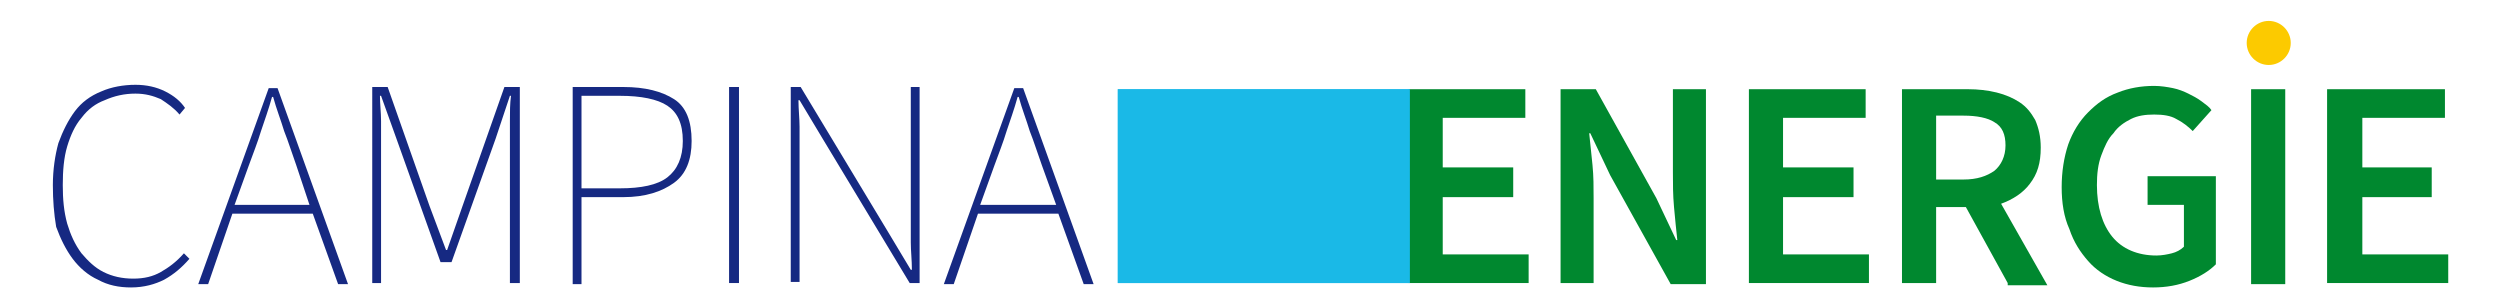
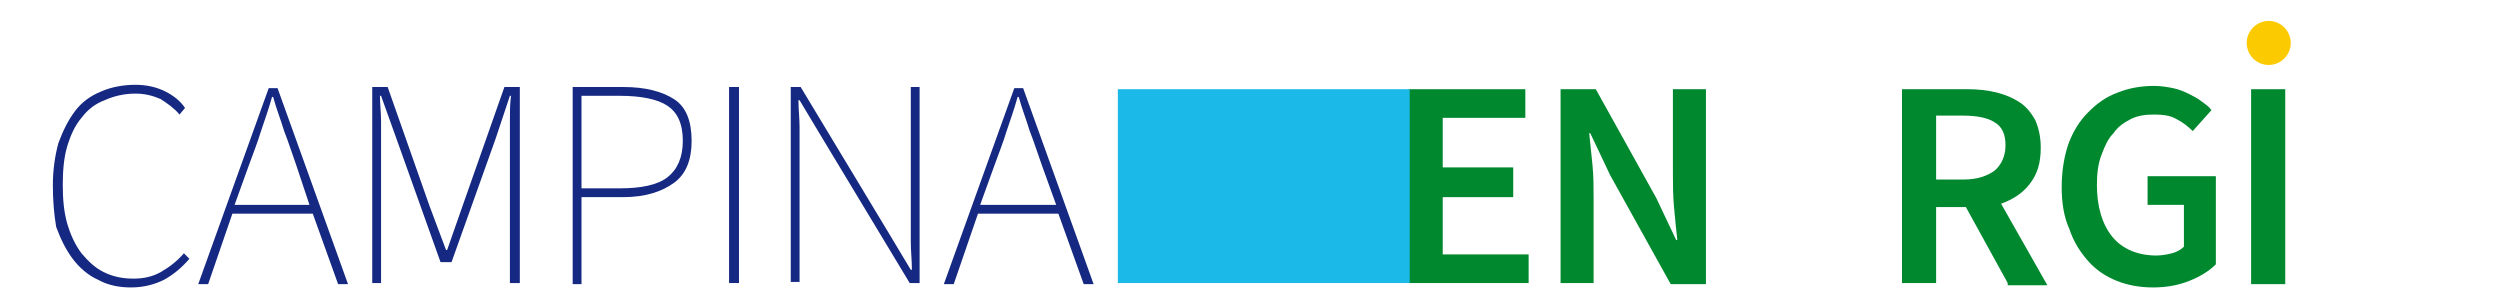
<svg xmlns="http://www.w3.org/2000/svg" xmlns:xlink="http://www.w3.org/1999/xlink" version="1.1" id="Layer_1" x="0px" y="0px" viewBox="0 0 227 28" style="enable-background:new 0 0 227 28;" xml:space="preserve">
  <style type="text/css">
	.st0{fill:#162982;}
	.st1{fill:#00882F;}
	.st2{opacity:0.7;}
	.st3{clip-path:url(#SVGID_2_);}
	.st4{fill:#FCCA00;}
	.st5{fill:#1AB9E7;}
</style>
  <g>
    <g>
      <path class="st0" d="M4.8,16.8c0-1.4,0.2-2.7,0.5-3.8c0.4-1.1,0.9-2.1,1.5-2.9c0.6-0.8,1.4-1.4,2.4-1.8c0.9-0.4,2-0.6,3.1-0.6    c1,0,1.9,0.2,2.7,0.6c0.8,0.4,1.4,0.9,1.8,1.5l-0.5,0.6c-0.5-0.6-1.1-1-1.7-1.4c-0.7-0.3-1.4-0.5-2.3-0.5c-1,0-1.9,0.2-2.8,0.6    C8.7,9.4,8,9.9,7.4,10.7c-0.6,0.7-1,1.6-1.3,2.6c-0.3,1-0.4,2.2-0.4,3.5c0,1.3,0.1,2.4,0.4,3.5c0.3,1,0.7,1.9,1.3,2.7    c0.6,0.7,1.2,1.3,2,1.7c0.8,0.4,1.7,0.6,2.7,0.6c1,0,1.8-0.2,2.5-0.6c0.7-0.4,1.4-0.9,2.1-1.7l0.5,0.5c-0.7,0.8-1.4,1.4-2.3,1.9    c-0.8,0.4-1.8,0.7-3,0.7c-1.1,0-2.1-0.2-3-0.7c-0.9-0.4-1.7-1.1-2.3-1.9c-0.6-0.8-1.1-1.8-1.5-2.9C4.9,19.4,4.8,18.2,4.8,16.8" />
      <path class="st0" d="M28.4,19.4h-7.3l-2.2,6.4H18l6.4-17.8h0.8l6.4,17.8h-0.9L28.4,19.4z M28.1,18.6L26.9,15    c-0.4-1.1-0.7-2.1-1.1-3.1c-0.3-1-0.7-2-1-3.1h-0.1c-0.3,1.1-0.7,2.2-1,3.1c-0.3,1-0.7,2-1.1,3.1l-1.3,3.6H28.1z" />
      <path class="st0" d="M33.8,7.9h1.4l3.8,10.8l1.5,4h0.1l1.4-4l3.8-10.8h1.4v17.8h-0.9V13.3c0-0.7,0-1.5,0-2.3c0-0.8,0-1.6,0.1-2.3    h-0.1L45,12.6l-4,11.2h-1l-4-11.2l-1.4-3.9h-0.1c0,0.7,0.1,1.5,0.1,2.3c0,0.8,0,1.6,0,2.3v12.4h-0.8V7.9z" />
      <path class="st0" d="M52,7.9h4.6c2,0,3.5,0.4,4.6,1.1c1.1,0.7,1.6,2,1.6,3.8c0,1.7-0.5,3-1.6,3.8c-1.1,0.8-2.6,1.3-4.6,1.3h-3.8    v7.9H52V7.9z M56.3,17.1c1.9,0,3.4-0.3,4.3-1c0.9-0.7,1.4-1.8,1.4-3.3c0-1.6-0.5-2.6-1.4-3.2c-0.9-0.6-2.4-0.9-4.3-0.9h-3.5v8.4    H56.3z" />
      <rect x="66.2" y="7.9" class="st0" width="0.9" height="17.8" />
      <path class="st0" d="M71.8,7.9h0.9L80.6,21l2.1,3.5h0.1c0-0.9-0.1-1.7-0.1-2.5c0-0.8,0-1.7,0-2.5V7.9h0.8v17.8h-0.9l-7.9-13.1    l-2.1-3.5h-0.1c0,0.8,0.1,1.7,0.1,2.4c0,0.8,0,1.6,0,2.4v11.7h-0.8V7.9z" />
      <path class="st0" d="M96.1,19.4h-7.3l-2.2,6.4h-0.9l6.4-17.8h0.8l6.4,17.8h-0.9L96.1,19.4z M95.9,18.6L94.6,15    c-0.4-1.1-0.7-2.1-1.1-3.1c-0.3-1-0.7-2-1-3.1h-0.1c-0.3,1.1-0.7,2.2-1,3.1c-0.3,1-0.7,2-1.1,3.1l-1.3,3.6H95.9z" />
      <polygon class="st1" points="127.9,8.1 138.5,8.1 138.5,10.7 131,10.7 131,15.2 137.4,15.2 137.4,17.9 131,17.9 131,23.1     138.8,23.1 138.8,25.7 127.9,25.7   " />
      <path class="st1" d="M141.7,8.1h3.2l5.5,9.9l1.8,3.8h0.1c-0.1-0.9-0.2-1.9-0.3-3c-0.1-1.1-0.1-2.1-0.1-3.1V8.1h3v17.7h-3.2    l-5.5-9.9l-1.8-3.8h-0.1c0.1,0.9,0.2,1.9,0.3,2.9c0.1,1,0.1,2,0.1,3v7.7h-3V8.1z" />
-       <polygon class="st1" points="158.8,8.1 169.4,8.1 169.4,10.7 161.9,10.7 161.9,15.2 168.3,15.2 168.3,17.9 161.9,17.9 161.9,23.1     169.7,23.1 169.7,25.7 158.8,25.7   " />
      <path class="st1" d="M182.3,25.7l-3.8-6.9h-2.7v6.9h-3.1V8.1h6c0.9,0,1.8,0.1,2.6,0.3c0.8,0.2,1.5,0.5,2.1,0.9    c0.6,0.4,1,0.9,1.4,1.6c0.3,0.7,0.5,1.5,0.5,2.5c0,1.4-0.3,2.4-1,3.3c-0.6,0.8-1.5,1.4-2.6,1.8l4.2,7.4H182.3z M175.8,16.3h2.5    c1.2,0,2.1-0.3,2.8-0.8c0.6-0.5,1-1.3,1-2.3c0-1-0.3-1.7-1-2.1c-0.6-0.4-1.6-0.6-2.8-0.6h-2.5V16.3z" />
      <path class="st1" d="M187.2,17c0-1.4,0.2-2.7,0.6-3.9c0.4-1.1,1-2.1,1.8-2.9c0.8-0.8,1.6-1.4,2.7-1.8c1-0.4,2.1-0.6,3.3-0.6    c0.6,0,1.2,0.1,1.7,0.2c0.5,0.1,1,0.3,1.4,0.5c0.4,0.2,0.8,0.4,1.2,0.7c0.4,0.3,0.7,0.5,0.9,0.8l-1.7,1.9    c-0.4-0.4-0.9-0.8-1.5-1.1c-0.5-0.3-1.2-0.4-2-0.4c-0.8,0-1.5,0.1-2.1,0.4c-0.6,0.3-1.2,0.7-1.6,1.3c-0.5,0.5-0.8,1.2-1.1,2    c-0.3,0.8-0.4,1.7-0.4,2.7c0,2,0.5,3.6,1.4,4.7c0.9,1.1,2.3,1.7,4,1.7c0.5,0,1-0.1,1.4-0.2c0.4-0.1,0.8-0.3,1.1-0.6v-3.8H195v-2.6    h6.2V24c-0.6,0.6-1.4,1.1-2.4,1.5c-1,0.4-2.1,0.6-3.3,0.6c-1.2,0-2.3-0.2-3.3-0.6c-1-0.4-1.9-1-2.6-1.8c-0.7-0.8-1.3-1.7-1.7-2.9    C187.4,19.7,187.2,18.4,187.2,17" />
      <rect x="204.4" y="8.1" class="st1" width="3.1" height="17.7" />
-       <polygon class="st1" points="211.3,8.1 222,8.1 222,10.7 214.5,10.7 214.5,15.2 220.8,15.2 220.8,17.9 214.5,17.9 214.5,23.1     222.3,23.1 222.3,25.7 211.3,25.7   " />
      <g class="st2">
        <g>
          <defs>
-             <rect id="SVGID_1_" x="101.5" y="8.1" width="26.5" height="17.6" />
-           </defs>
+             </defs>
          <use xlink:href="#SVGID_1_" style="overflow:visible;fill:#1AB9E7;" />
          <clipPath id="SVGID_2_">
            <use xlink:href="#SVGID_1_" style="overflow:visible;" />
          </clipPath>
          <g class="st3">
            <defs>
-               <rect id="SVGID_3_" x="101.5" y="8.1" width="26.5" height="17.6" />
-             </defs>
+               </defs>
            <use xlink:href="#SVGID_3_" style="overflow:visible;fill:#1AB9E7;" />
            <clipPath id="SVGID_4_">
              <use xlink:href="#SVGID_3_" style="overflow:visible;" />
            </clipPath>
          </g>
        </g>
      </g>
      <path class="st4" d="M204,3.9c0-1.1,0.9-2,2-2c1.1,0,2,0.9,2,2c0,1.1-0.9,2-2,2C204.9,5.9,204,5,204,3.9" />
    </g>
    <rect x="101.5" y="8.1" class="st5" width="26.5" height="17.6" />
  </g>
</svg>